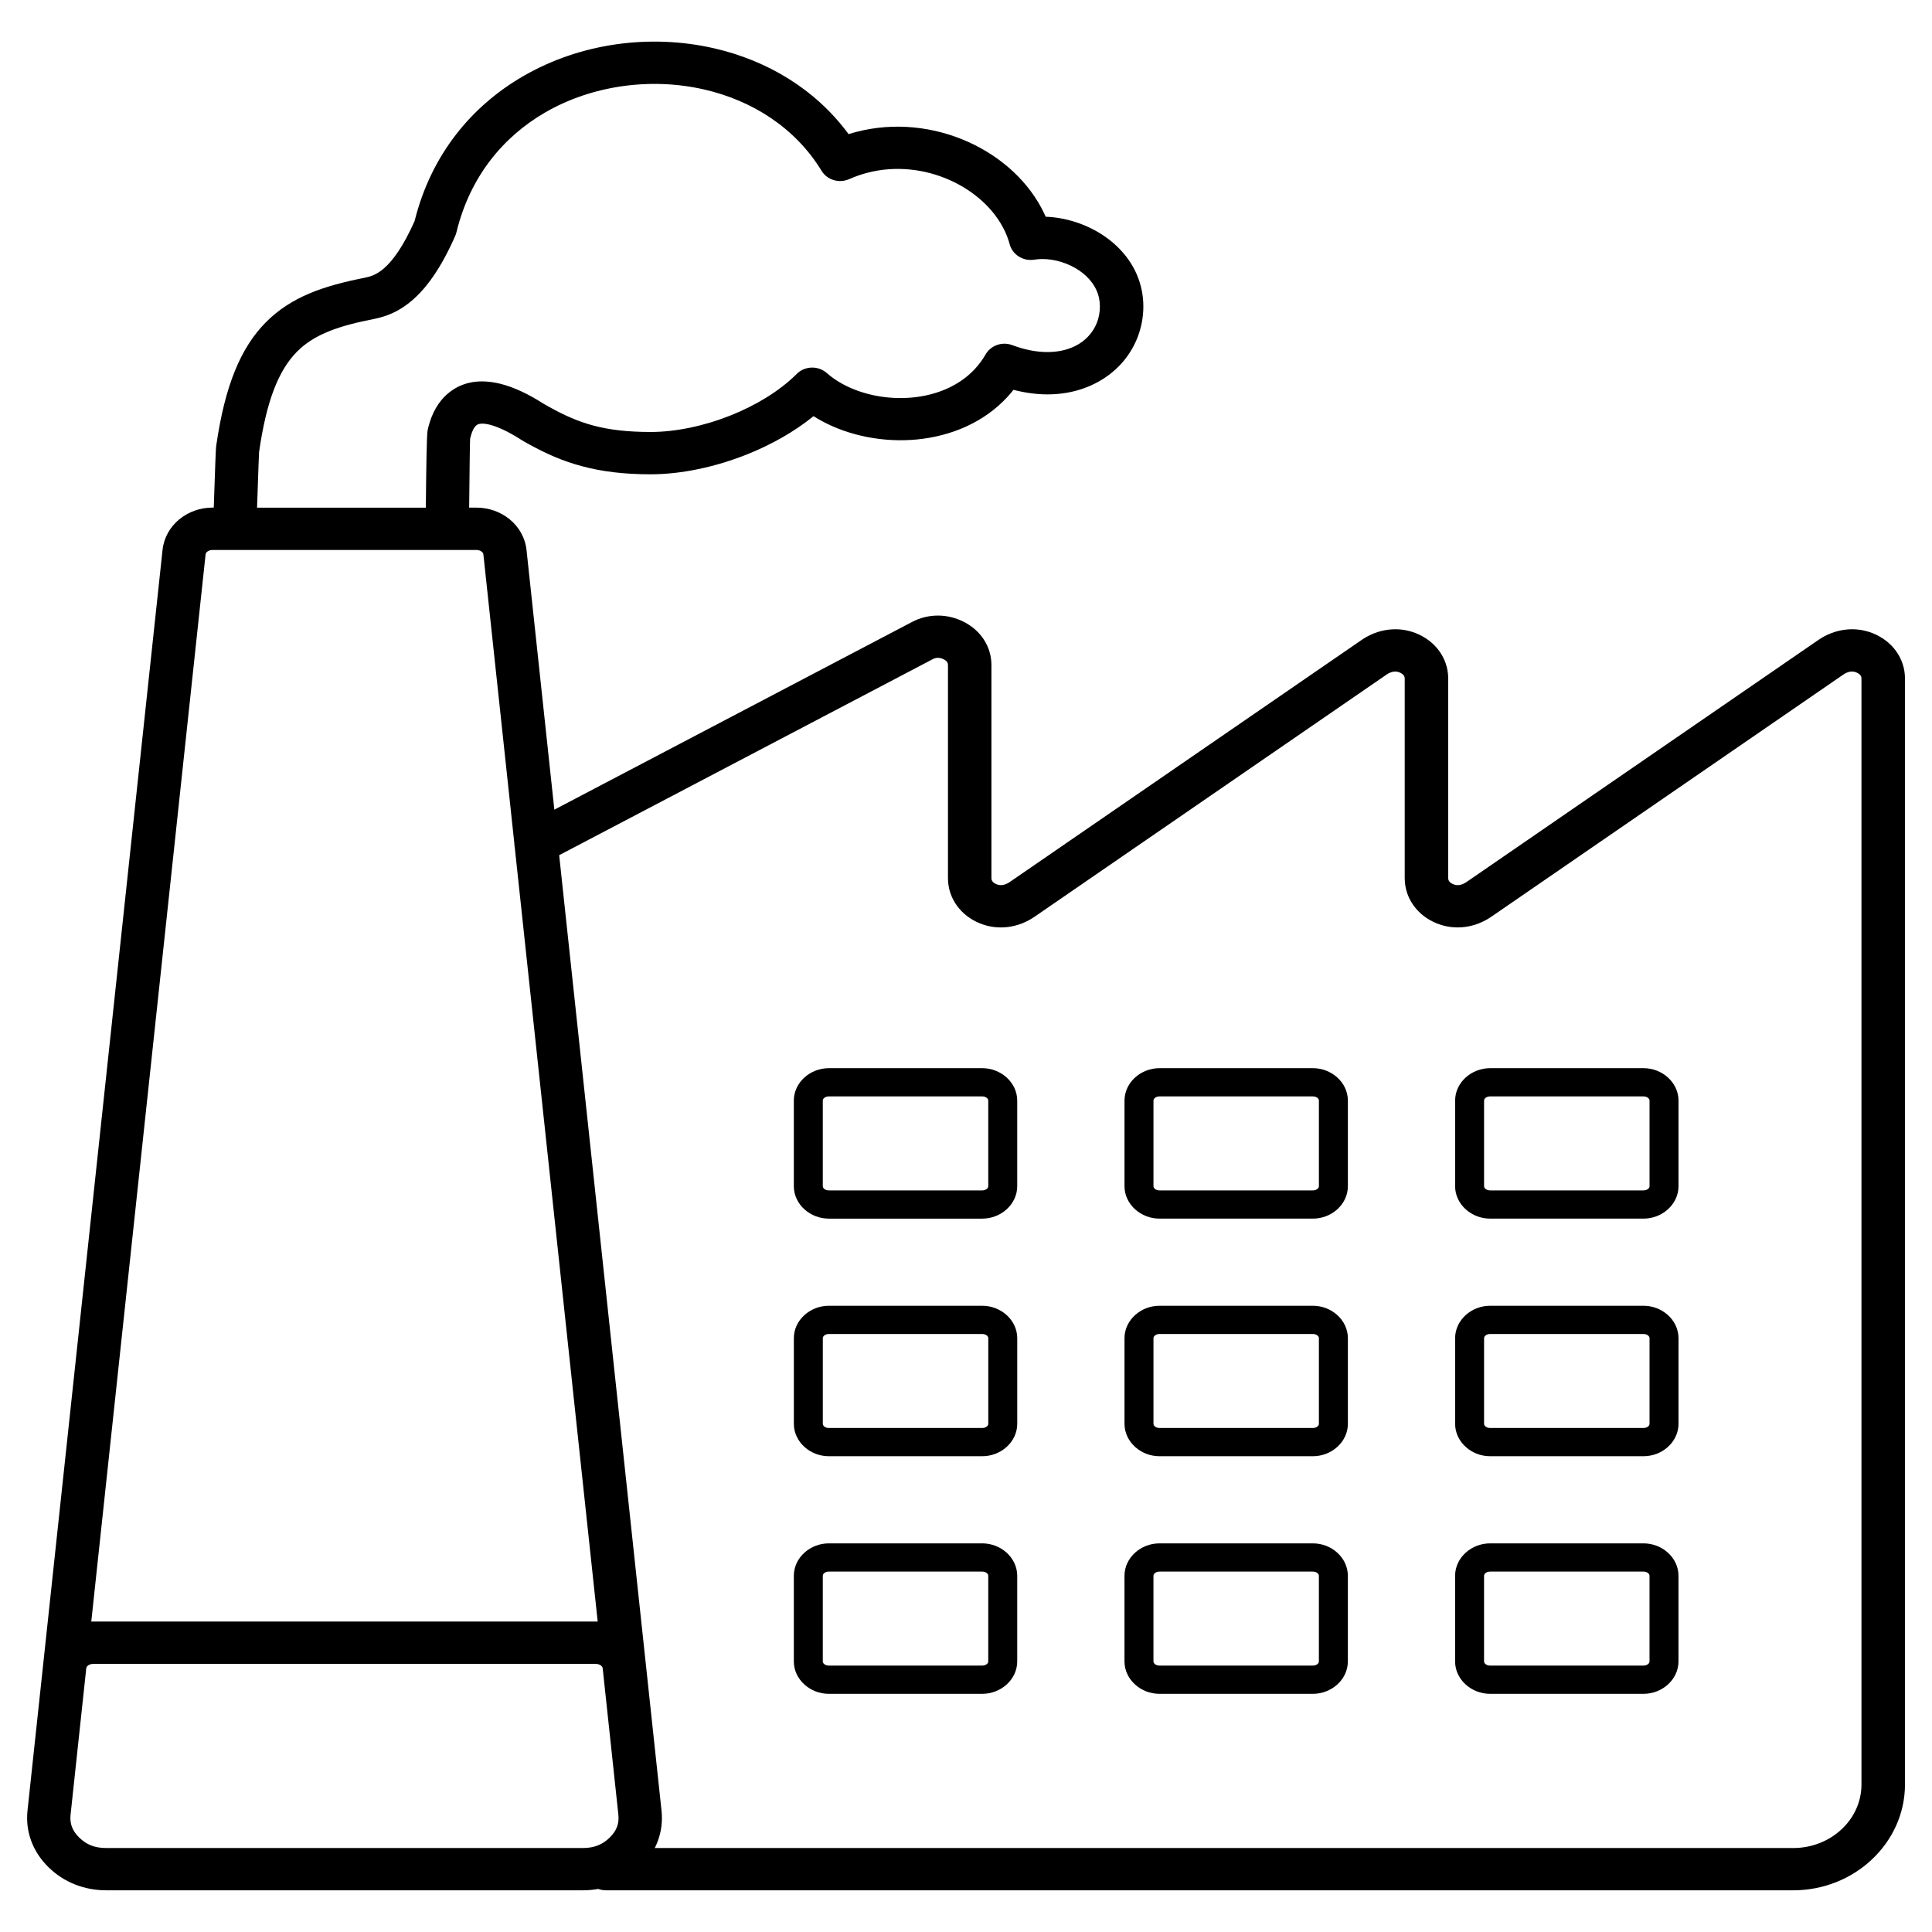
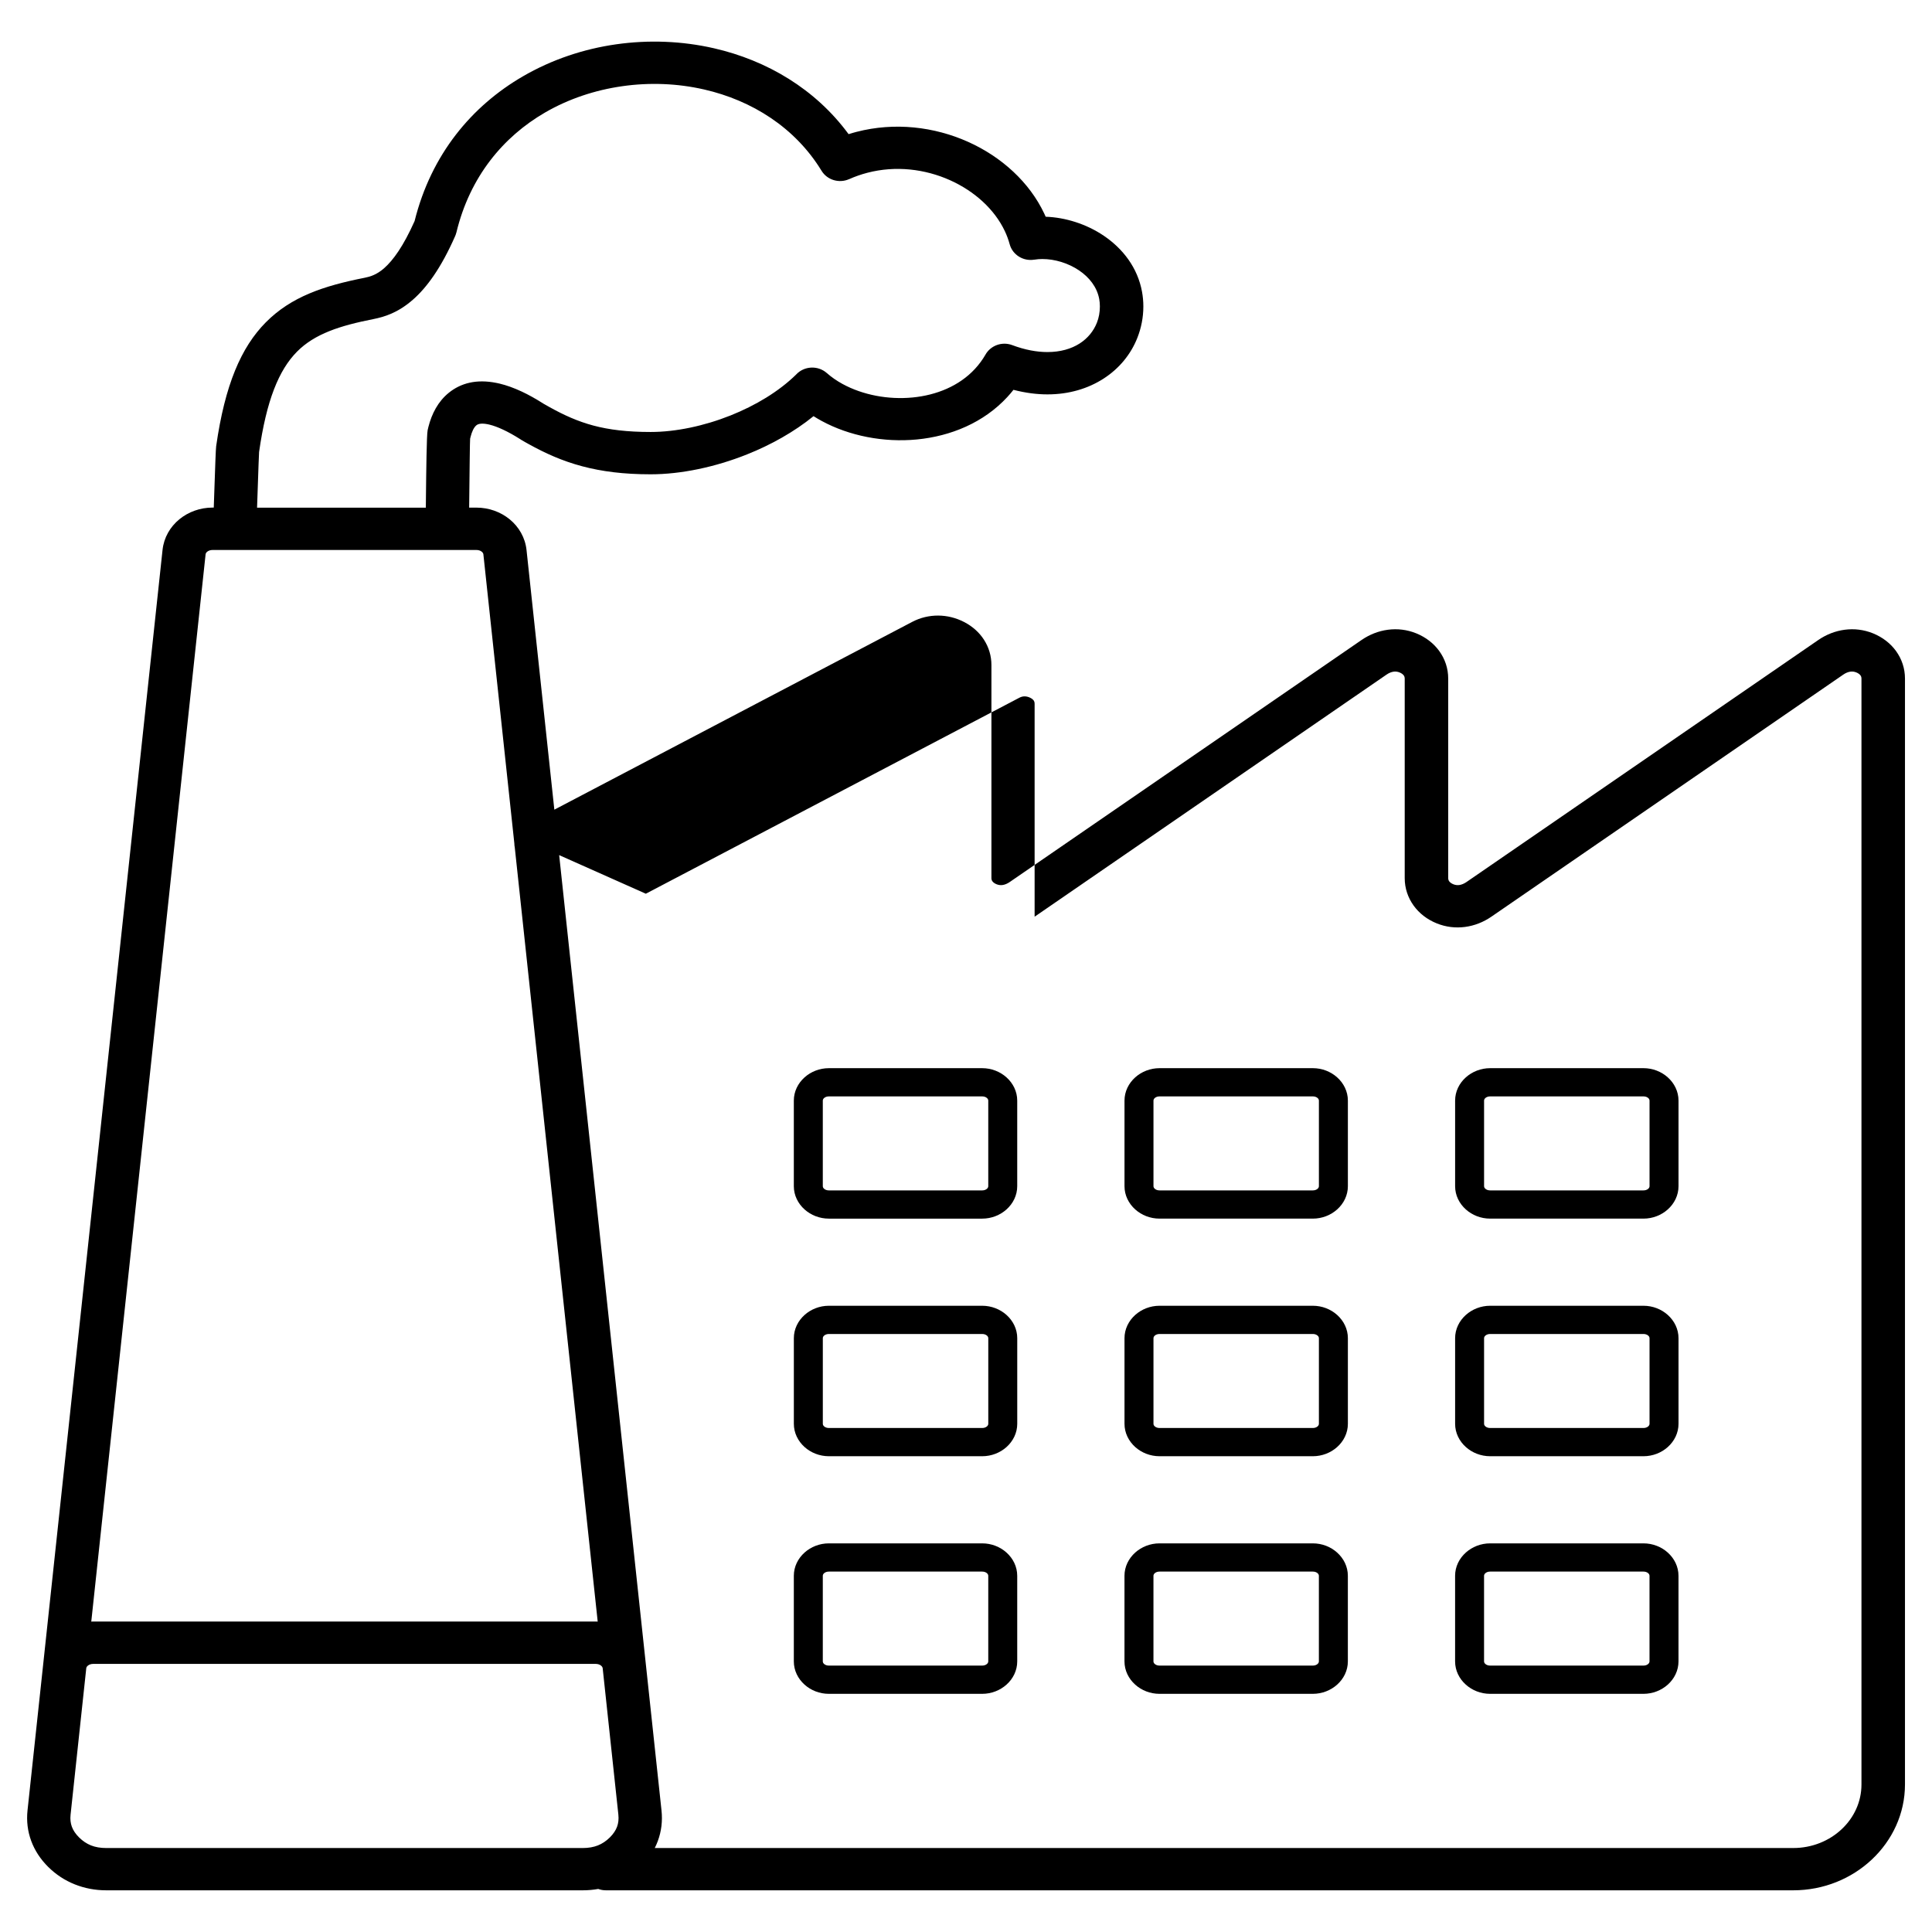
<svg xmlns="http://www.w3.org/2000/svg" fill="#000000" width="800px" height="800px" version="1.1" viewBox="144 144 512 512">
-   <path d="m200.65 278.53c0.059-1.562 0.125-3.547 0.191-5.562 0.164-4.902 0.34-9.977 0.445-10.723 2.32-16.234 6.602-26.207 13.164-32.828 6.723-6.781 15.277-9.648 26.219-11.812 1.43-0.281 3.184-0.809 5.141-2.535 2.387-2.106 5.094-5.828 8.062-12.484 4.406-17.719 15.188-30.52 28.723-38.367 7.621-4.422 16.062-7.246 24.68-8.473 8.637-1.23 17.492-0.883 25.922 1.043 14.023 3.207 26.891 10.789 35.688 22.762 0.699-0.223 1.398-0.422 2.102-0.605 10.152-2.629 20.621-1.348 29.504 2.617 8.953 3.996 16.348 10.766 20.254 19.059l0.371 0.816c5.219 0.176 10.793 1.926 15.379 5.023 5.059 3.418 8.992 8.461 10.156 14.879 0.227 1.254 0.348 2.547 0.348 3.867 0 2.891-0.555 5.715-1.605 8.363-1.727 4.359-4.812 8.121-8.977 10.793-4.066 2.609-9.102 4.152-14.828 4.152-2.824 0-5.844-0.383-9.012-1.207-0.535 0.68-1.086 1.328-1.66 1.945-6.258 6.762-14.969 10.348-23.949 11.211-8.785 0.844-17.914-0.938-25.238-4.922-0.73-0.398-1.445-0.816-2.137-1.254-5.102 4.141-11.223 7.578-17.648 10.141-8.469 3.379-17.52 5.266-25.508 5.266-7.16 0-12.957-0.742-18.172-2.133-5.234-1.395-9.695-3.394-14.242-5.918l-0.887-0.492-0.91-0.531c-0.148-0.086-0.289-0.176-0.426-0.273-1.598-1.012-3.094-1.84-4.492-2.492-1.359-0.637-2.543-1.066-3.57-1.316l-0.41-0.094c-1.59-0.324-2.539-0.172-3.062 0.246-0.719 0.578-1.219 1.746-1.562 3.078l-0.121 0.508c-0.059 0.27-0.156 9.234-0.223 15.551l-0.031 2.695h1.914c3.352 0 6.449 1.16 8.809 3.086 2.465 2.012 4.125 4.867 4.481 8.141l7.371 68.82 94.824-49.758c2.164-1.137 4.519-1.688 6.894-1.68 2.367 0.012 4.723 0.59 6.887 1.711 2.227 1.156 4.004 2.758 5.238 4.672 1.297 2.012 1.988 4.297 1.988 6.723v56.461c0 0.328 0.09 0.617 0.254 0.844 0.227 0.312 0.605 0.59 1.109 0.793 0.527 0.211 1.055 0.273 1.559 0.207 0.633-0.082 1.285-0.359 1.914-0.789l93.25-64.148c2.102-1.445 4.488-2.391 7-2.719 2.484-0.324 5.035-0.043 7.496 0.953 2.555 1.039 4.637 2.668 6.102 4.695 1.527 2.117 2.367 4.613 2.367 7.285v52.875c0 0.328 0.09 0.617 0.25 0.844 0.227 0.316 0.605 0.59 1.109 0.797 0.523 0.211 1.055 0.273 1.559 0.207 0.629-0.082 1.285-0.359 1.914-0.789l93.25-64.148c2.102-1.445 4.488-2.391 7-2.719 2.484-0.324 5.035-0.043 7.496 0.953 2.555 1.039 4.637 2.668 6.106 4.695 1.527 2.117 2.367 4.613 2.367 7.285v293.08c0 7.754-3.359 14.789-8.777 19.887-5.356 5.039-12.727 8.164-20.832 8.164h-314.66c-0.715 0-1.398-0.129-2.027-0.359-1.328 0.234-2.691 0.359-4.082 0.359h-126.3c-2.93 0-5.723-0.531-8.34-1.574-2.633-1.051-4.988-2.59-7.023-4.602-2.074-2.055-3.59-4.375-4.527-6.914-0.949-2.562-1.277-5.277-0.977-8.094l4.039-37.668 31.742-296.36c0.352-3.277 2.012-6.129 4.477-8.141 2.359-1.926 5.457-3.086 8.812-3.086h0.305zm56.199 0 0.031-2.781c0.074-6.816 0.18-16.496 0.449-17.742 0.07-0.324 0.141-0.625 0.211-0.902 0.875-3.422 2.531-6.711 5.43-9.039 3.094-2.484 7.223-3.691 12.691-2.566l0.816 0.18c1.789 0.434 3.727 1.125 5.824 2.106 1.742 0.816 3.668 1.883 5.785 3.231l1.605 0.906c3.805 2.113 7.461 3.766 11.586 4.863 4.144 1.105 8.961 1.695 15.156 1.695 6.613 0 14.129-1.574 21.191-4.387 6.594-2.633 12.75-6.324 17.336-10.809l0.016-0.02c2.125-2.297 5.762-2.484 8.121-0.414 1.273 1.121 2.695 2.098 4.211 2.922 5.328 2.898 12.035 4.191 18.535 3.566 6.301-0.605 12.324-3.031 16.527-7.574 1.055-1.141 1.988-2.391 2.769-3.746 1.355-2.441 4.394-3.582 7.117-2.555 3.371 1.266 6.504 1.836 9.328 1.836 3.426 0 6.309-0.844 8.531-2.266 2.121-1.359 3.691-3.273 4.566-5.492 0.523-1.312 0.797-2.773 0.797-4.328 0-0.688-0.059-1.332-0.168-1.941-0.582-3.199-2.652-5.789-5.34-7.606-2.906-1.961-6.461-3.019-9.723-3.019-0.75 0-1.465 0.055-2.129 0.168l-0.004-0.008c-2.91 0.496-5.777-1.254-6.543-4.09-0.328-1.199-0.754-2.352-1.27-3.445-2.738-5.816-8.07-10.629-14.586-13.539-6.586-2.941-14.332-3.898-21.812-1.957-1.664 0.43-3.297 0.996-4.883 1.707l-0.004-0.008c-2.629 1.172-5.797 0.246-7.305-2.227-7.008-11.465-18.461-18.645-31.129-21.539-7.035-1.609-14.43-1.898-21.648-0.867-7.234 1.027-14.25 3.359-20.496 6.981-11.094 6.434-19.934 17.031-23.488 31.789h-0.008c-0.074 0.309-0.176 0.617-0.309 0.922-3.781 8.605-7.598 13.707-11.141 16.828-4.019 3.547-7.633 4.625-10.582 5.211-8.789 1.734-15.504 3.883-20.191 8.613-4.844 4.891-8.105 12.934-10.059 26.602-0.039 0.285-0.199 4.988-0.355 9.539-0.062 1.84-0.121 3.656-0.18 5.211h44.715zm35.336 92.086 27.121 253.17c0.305 2.816-0.027 5.527-0.973 8.09-0.234 0.637-0.508 1.262-0.816 1.871h301.7c5.031 0 9.586-1.914 12.867-5.008 3.223-3.031 5.223-7.215 5.223-11.82v-293.08c0-0.328-0.09-0.617-0.25-0.84-0.227-0.316-0.605-0.59-1.109-0.797-0.527-0.215-1.055-0.277-1.555-0.211-0.633 0.082-1.285 0.355-1.914 0.793l-93.25 64.148c-2.102 1.445-4.488 2.391-6.996 2.719-2.484 0.324-5.035 0.043-7.496-0.953-2.555-1.035-4.637-2.668-6.102-4.695-1.527-2.117-2.371-4.613-2.371-7.285v-52.875c0-0.328-0.09-0.617-0.25-0.84-0.227-0.316-0.605-0.59-1.109-0.797-0.527-0.215-1.055-0.277-1.559-0.211-0.629 0.082-1.285 0.355-1.914 0.793l-93.25 64.148c-2.102 1.445-4.488 2.391-6.996 2.719-2.484 0.324-5.035 0.043-7.496-0.953-2.555-1.035-4.637-2.668-6.102-4.695-1.527-2.117-2.367-4.613-2.367-7.285v-56.461c0-0.312-0.066-0.57-0.191-0.762-0.184-0.289-0.496-0.555-0.918-0.77-0.504-0.262-1.027-0.395-1.535-0.398-0.457-0.004-0.941 0.117-1.406 0.363l-98.98 51.938zm-93.699-79.719-30.297 282.84 0.539-0.012h133.13l0.539 0.012-21.977-205.15c-0.074-0.352-0.113-0.707-0.113-1.062l-8.207-76.629c-0.027-0.246-0.188-0.488-0.43-0.688-0.348-0.289-0.852-0.457-1.43-0.457h-69.895c-0.582 0-1.082 0.172-1.434 0.457-0.242 0.199-0.402 0.441-0.426 0.691zm109.39 334.03-4.16-38.832c-0.027-0.246-0.188-0.488-0.43-0.688-0.352-0.285-0.852-0.457-1.43-0.457h-133.13c-0.582 0-1.086 0.172-1.434 0.457-0.242 0.195-0.402 0.441-0.43 0.688l-4.16 38.832c-0.125 1.16-0.008 2.227 0.344 3.184 0.363 0.98 1.004 1.934 1.918 2.836 0.957 0.945 2.012 1.652 3.152 2.106 1.156 0.461 2.5 0.695 4.019 0.695h126.3c1.516 0 2.863-0.234 4.019-0.695 1.137-0.453 2.195-1.16 3.152-2.106 0.914-0.906 1.559-1.859 1.922-2.84 0.352-0.953 0.469-2.019 0.344-3.184zm55.781-197.85h40.633c2.473 0 4.754 0.926 6.426 2.422 1.762 1.574 2.859 3.758 2.859 6.176v22.676c0 2.418-1.098 4.606-2.859 6.176-1.676 1.492-3.953 2.422-6.426 2.422h-40.633c-2.473 0-4.75-0.926-6.426-2.422-1.762-1.574-2.859-3.758-2.859-6.176v-22.676c0-2.418 1.098-4.606 2.859-6.176 1.676-1.492 3.953-2.422 6.426-2.422zm40.633 7.481h-40.633c-0.52 0-0.965 0.168-1.266 0.434-0.211 0.188-0.34 0.43-0.34 0.684v22.676c0 0.254 0.129 0.5 0.34 0.684 0.301 0.27 0.746 0.434 1.266 0.434h40.633c0.523 0 0.969-0.164 1.27-0.434 0.207-0.188 0.34-0.43 0.34-0.684v-22.676c0-0.254-0.133-0.496-0.34-0.684-0.301-0.266-0.746-0.434-1.27-0.434zm-40.633 118.45h40.633c2.473 0 4.754 0.93 6.426 2.422 1.762 1.574 2.859 3.758 2.859 6.176v22.68c0 2.418-1.098 4.606-2.859 6.176-1.676 1.492-3.953 2.422-6.426 2.422h-40.633c-2.473 0-4.75-0.926-6.426-2.422-1.762-1.574-2.859-3.758-2.859-6.176v-22.68c0-2.418 1.098-4.602 2.859-6.176 1.676-1.492 3.953-2.422 6.426-2.422zm40.633 7.481h-40.633c-0.52 0-0.969 0.164-1.266 0.43-0.211 0.188-0.34 0.43-0.34 0.684v22.68c0 0.254 0.129 0.496 0.34 0.684 0.301 0.266 0.746 0.434 1.266 0.434h40.633c0.523 0 0.969-0.168 1.27-0.434 0.207-0.188 0.34-0.43 0.34-0.684v-22.68c0-0.25-0.133-0.496-0.34-0.684-0.301-0.266-0.746-0.43-1.27-0.43zm134.61-7.481h40.633c2.473 0 4.75 0.926 6.426 2.422 1.762 1.574 2.859 3.758 2.859 6.176v22.68c0 2.418-1.098 4.606-2.859 6.176-1.676 1.492-3.953 2.422-6.426 2.422h-40.633c-2.473 0-4.754-0.926-6.426-2.422-1.766-1.574-2.859-3.762-2.859-6.176v-22.68c0-2.418 1.094-4.602 2.859-6.176 1.676-1.492 3.953-2.422 6.426-2.422zm40.633 7.481h-40.633c-0.523 0-0.969 0.164-1.27 0.43-0.207 0.188-0.34 0.43-0.34 0.684v22.68c0 0.254 0.133 0.496 0.34 0.684 0.301 0.266 0.746 0.434 1.27 0.434h40.633c0.523 0 0.969-0.168 1.266-0.434 0.207-0.188 0.34-0.43 0.34-0.684v-22.68c0-0.25-0.129-0.496-0.34-0.684-0.301-0.266-0.746-0.43-1.266-0.43zm-128.25-7.481h40.629c2.477 0 4.75 0.926 6.426 2.422 1.762 1.574 2.859 3.758 2.859 6.176v22.68c0 2.418-1.098 4.606-2.859 6.176-1.676 1.492-3.953 2.422-6.426 2.422h-40.629c-2.473 0-4.754-0.926-6.426-2.422-1.762-1.574-2.859-3.758-2.859-6.176v-22.68c0-2.418 1.098-4.602 2.859-6.176 1.676-1.492 3.953-2.422 6.426-2.422zm40.629 7.481h-40.629c-0.523 0-0.969 0.164-1.266 0.43-0.207 0.188-0.34 0.43-0.34 0.684v22.68c0 0.254 0.133 0.496 0.34 0.684 0.301 0.266 0.746 0.434 1.266 0.434h40.629c0.523 0 0.969-0.168 1.266-0.434 0.211-0.188 0.34-0.43 0.34-0.684v-22.68c0-0.25-0.129-0.496-0.34-0.684-0.297-0.266-0.742-0.43-1.266-0.43zm-128.25-70.449h40.633c2.473 0 4.754 0.93 6.426 2.422 1.762 1.574 2.859 3.758 2.859 6.176v22.68c0 2.418-1.098 4.602-2.859 6.176-1.676 1.492-3.953 2.422-6.426 2.422h-40.633c-2.473 0-4.75-0.93-6.426-2.422-1.762-1.574-2.859-3.758-2.859-6.176v-22.68c0-2.418 1.098-4.602 2.859-6.176 1.676-1.492 3.953-2.422 6.426-2.422zm40.633 7.481h-40.633c-0.52 0-0.965 0.168-1.266 0.434-0.211 0.188-0.34 0.43-0.34 0.684v22.68c0 0.254 0.129 0.496 0.34 0.684 0.297 0.266 0.746 0.434 1.266 0.434h40.633c0.523 0 0.969-0.168 1.27-0.434 0.207-0.188 0.34-0.43 0.34-0.684v-22.68c0-0.254-0.133-0.496-0.34-0.684-0.301-0.266-0.746-0.434-1.27-0.434zm134.61-7.481h40.633c2.473 0 4.75 0.926 6.426 2.422 1.762 1.574 2.859 3.762 2.859 6.176v22.68c0 2.418-1.098 4.602-2.859 6.176-1.676 1.492-3.953 2.422-6.426 2.422h-40.633c-2.473 0-4.754-0.93-6.426-2.422-1.762-1.574-2.859-3.758-2.859-6.176v-22.68c0-2.418 1.094-4.602 2.859-6.176 1.676-1.492 3.953-2.422 6.426-2.422zm40.633 7.481h-40.633c-0.523 0-0.969 0.168-1.27 0.434-0.207 0.188-0.34 0.43-0.34 0.684v22.68c0 0.254 0.133 0.496 0.34 0.684 0.301 0.266 0.746 0.434 1.27 0.434h40.633c0.523 0 0.969-0.168 1.266-0.434 0.207-0.188 0.34-0.43 0.34-0.684v-22.68c0-0.254-0.129-0.496-0.34-0.684-0.301-0.266-0.746-0.434-1.266-0.434zm-128.25-7.481h40.629c2.473 0 4.754 0.926 6.426 2.422 1.762 1.574 2.859 3.762 2.859 6.176v22.68c0 2.418-1.098 4.602-2.859 6.176-1.676 1.492-3.953 2.422-6.426 2.422h-40.629c-2.473 0-4.75-0.93-6.426-2.422-1.762-1.574-2.859-3.758-2.859-6.176v-22.68c0-2.418 1.098-4.602 2.859-6.176 1.672-1.492 3.953-2.422 6.426-2.422zm40.629 7.481h-40.629c-0.523 0-0.969 0.168-1.266 0.434-0.207 0.188-0.34 0.43-0.34 0.684v22.68c0 0.254 0.129 0.496 0.34 0.684 0.301 0.266 0.746 0.434 1.266 0.434h40.629c0.523 0 0.969-0.168 1.266-0.434 0.211-0.188 0.34-0.43 0.34-0.684v-22.68c0-0.254-0.129-0.496-0.34-0.684-0.301-0.266-0.746-0.434-1.266-0.434zm46.988-70.445h40.633c2.473 0 4.75 0.926 6.426 2.422 1.762 1.574 2.859 3.762 2.859 6.176v22.676c0 2.418-1.098 4.606-2.859 6.176-1.676 1.492-3.953 2.422-6.426 2.422h-40.633c-2.473 0-4.754-0.926-6.426-2.422-1.766-1.574-2.859-3.758-2.859-6.176v-22.676c0-2.418 1.094-4.606 2.859-6.176 1.676-1.492 3.953-2.422 6.426-2.422zm40.633 7.481h-40.633c-0.523 0-0.969 0.168-1.27 0.434-0.207 0.188-0.34 0.43-0.34 0.684v22.676c0 0.254 0.133 0.5 0.34 0.684 0.301 0.27 0.746 0.434 1.27 0.434h40.633c0.523 0 0.969-0.164 1.266-0.434 0.207-0.184 0.34-0.43 0.34-0.684v-22.676c0-0.254-0.129-0.496-0.34-0.684-0.301-0.266-0.746-0.434-1.266-0.434zm-128.25-7.481h40.629c2.473 0 4.754 0.926 6.426 2.422 1.762 1.574 2.859 3.762 2.859 6.176v22.676c0 2.418-1.098 4.606-2.859 6.176-1.676 1.492-3.953 2.422-6.426 2.422h-40.629c-2.473 0-4.754-0.926-6.426-2.422-1.762-1.574-2.859-3.758-2.859-6.176v-22.676c0-2.418 1.098-4.606 2.859-6.176 1.672-1.492 3.953-2.422 6.426-2.422zm40.629 7.481h-40.629c-0.523 0-0.969 0.168-1.266 0.434-0.207 0.188-0.34 0.43-0.34 0.684v22.676c0 0.254 0.133 0.5 0.34 0.684 0.301 0.27 0.746 0.434 1.266 0.434h40.629c0.523 0 0.969-0.164 1.266-0.434 0.211-0.184 0.34-0.43 0.34-0.684v-22.676c0-0.254-0.129-0.496-0.34-0.684-0.301-0.266-0.746-0.434-1.266-0.434z" />
+   <path d="m200.65 278.53c0.059-1.562 0.125-3.547 0.191-5.562 0.164-4.902 0.34-9.977 0.445-10.723 2.32-16.234 6.602-26.207 13.164-32.828 6.723-6.781 15.277-9.648 26.219-11.812 1.43-0.281 3.184-0.809 5.141-2.535 2.387-2.106 5.094-5.828 8.062-12.484 4.406-17.719 15.188-30.52 28.723-38.367 7.621-4.422 16.062-7.246 24.68-8.473 8.637-1.23 17.492-0.883 25.922 1.043 14.023 3.207 26.891 10.789 35.688 22.762 0.699-0.223 1.398-0.422 2.102-0.605 10.152-2.629 20.621-1.348 29.504 2.617 8.953 3.996 16.348 10.766 20.254 19.059l0.371 0.816c5.219 0.176 10.793 1.926 15.379 5.023 5.059 3.418 8.992 8.461 10.156 14.879 0.227 1.254 0.348 2.547 0.348 3.867 0 2.891-0.555 5.715-1.605 8.363-1.727 4.359-4.812 8.121-8.977 10.793-4.066 2.609-9.102 4.152-14.828 4.152-2.824 0-5.844-0.383-9.012-1.207-0.535 0.68-1.086 1.328-1.66 1.945-6.258 6.762-14.969 10.348-23.949 11.211-8.785 0.844-17.914-0.938-25.238-4.922-0.73-0.398-1.445-0.816-2.137-1.254-5.102 4.141-11.223 7.578-17.648 10.141-8.469 3.379-17.52 5.266-25.508 5.266-7.16 0-12.957-0.742-18.172-2.133-5.234-1.395-9.695-3.394-14.242-5.918l-0.887-0.492-0.91-0.531c-0.148-0.086-0.289-0.176-0.426-0.273-1.598-1.012-3.094-1.84-4.492-2.492-1.359-0.637-2.543-1.066-3.57-1.316l-0.41-0.094c-1.59-0.324-2.539-0.172-3.062 0.246-0.719 0.578-1.219 1.746-1.562 3.078l-0.121 0.508c-0.059 0.27-0.156 9.234-0.223 15.551l-0.031 2.695h1.914c3.352 0 6.449 1.16 8.809 3.086 2.465 2.012 4.125 4.867 4.481 8.141l7.371 68.82 94.824-49.758c2.164-1.137 4.519-1.688 6.894-1.68 2.367 0.012 4.723 0.59 6.887 1.711 2.227 1.156 4.004 2.758 5.238 4.672 1.297 2.012 1.988 4.297 1.988 6.723v56.461c0 0.328 0.09 0.617 0.254 0.844 0.227 0.312 0.605 0.59 1.109 0.793 0.527 0.211 1.055 0.273 1.559 0.207 0.633-0.082 1.285-0.359 1.914-0.789l93.25-64.148c2.102-1.445 4.488-2.391 7-2.719 2.484-0.324 5.035-0.043 7.496 0.953 2.555 1.039 4.637 2.668 6.102 4.695 1.527 2.117 2.367 4.613 2.367 7.285v52.875c0 0.328 0.09 0.617 0.25 0.844 0.227 0.316 0.605 0.59 1.109 0.797 0.523 0.211 1.055 0.273 1.559 0.207 0.629-0.082 1.285-0.359 1.914-0.789l93.25-64.148c2.102-1.445 4.488-2.391 7-2.719 2.484-0.324 5.035-0.043 7.496 0.953 2.555 1.039 4.637 2.668 6.106 4.695 1.527 2.117 2.367 4.613 2.367 7.285v293.08c0 7.754-3.359 14.789-8.777 19.887-5.356 5.039-12.727 8.164-20.832 8.164h-314.66c-0.715 0-1.398-0.129-2.027-0.359-1.328 0.234-2.691 0.359-4.082 0.359h-126.3c-2.93 0-5.723-0.531-8.34-1.574-2.633-1.051-4.988-2.59-7.023-4.602-2.074-2.055-3.59-4.375-4.527-6.914-0.949-2.562-1.277-5.277-0.977-8.094l4.039-37.668 31.742-296.36c0.352-3.277 2.012-6.129 4.477-8.141 2.359-1.926 5.457-3.086 8.812-3.086h0.305zm56.199 0 0.031-2.781c0.074-6.816 0.18-16.496 0.449-17.742 0.07-0.324 0.141-0.625 0.211-0.902 0.875-3.422 2.531-6.711 5.43-9.039 3.094-2.484 7.223-3.691 12.691-2.566l0.816 0.18c1.789 0.434 3.727 1.125 5.824 2.106 1.742 0.816 3.668 1.883 5.785 3.231l1.605 0.906c3.805 2.113 7.461 3.766 11.586 4.863 4.144 1.105 8.961 1.695 15.156 1.695 6.613 0 14.129-1.574 21.191-4.387 6.594-2.633 12.75-6.324 17.336-10.809l0.016-0.02c2.125-2.297 5.762-2.484 8.121-0.414 1.273 1.121 2.695 2.098 4.211 2.922 5.328 2.898 12.035 4.191 18.535 3.566 6.301-0.605 12.324-3.031 16.527-7.574 1.055-1.141 1.988-2.391 2.769-3.746 1.355-2.441 4.394-3.582 7.117-2.555 3.371 1.266 6.504 1.836 9.328 1.836 3.426 0 6.309-0.844 8.531-2.266 2.121-1.359 3.691-3.273 4.566-5.492 0.523-1.312 0.797-2.773 0.797-4.328 0-0.688-0.059-1.332-0.168-1.941-0.582-3.199-2.652-5.789-5.34-7.606-2.906-1.961-6.461-3.019-9.723-3.019-0.75 0-1.465 0.055-2.129 0.168l-0.004-0.008c-2.91 0.496-5.777-1.254-6.543-4.09-0.328-1.199-0.754-2.352-1.27-3.445-2.738-5.816-8.07-10.629-14.586-13.539-6.586-2.941-14.332-3.898-21.812-1.957-1.664 0.43-3.297 0.996-4.883 1.707l-0.004-0.008c-2.629 1.172-5.797 0.246-7.305-2.227-7.008-11.465-18.461-18.645-31.129-21.539-7.035-1.609-14.43-1.898-21.648-0.867-7.234 1.027-14.25 3.359-20.496 6.981-11.094 6.434-19.934 17.031-23.488 31.789h-0.008c-0.074 0.309-0.176 0.617-0.309 0.922-3.781 8.605-7.598 13.707-11.141 16.828-4.019 3.547-7.633 4.625-10.582 5.211-8.789 1.734-15.504 3.883-20.191 8.613-4.844 4.891-8.105 12.934-10.059 26.602-0.039 0.285-0.199 4.988-0.355 9.539-0.062 1.84-0.121 3.656-0.18 5.211h44.715zm35.336 92.086 27.121 253.17c0.305 2.816-0.027 5.527-0.973 8.09-0.234 0.637-0.508 1.262-0.816 1.871h301.7c5.031 0 9.586-1.914 12.867-5.008 3.223-3.031 5.223-7.215 5.223-11.82v-293.08c0-0.328-0.09-0.617-0.25-0.84-0.227-0.316-0.605-0.59-1.109-0.797-0.527-0.215-1.055-0.277-1.555-0.211-0.633 0.082-1.285 0.355-1.914 0.793l-93.25 64.148c-2.102 1.445-4.488 2.391-6.996 2.719-2.484 0.324-5.035 0.043-7.496-0.953-2.555-1.035-4.637-2.668-6.102-4.695-1.527-2.117-2.371-4.613-2.371-7.285v-52.875c0-0.328-0.09-0.617-0.25-0.84-0.227-0.316-0.605-0.59-1.109-0.797-0.527-0.215-1.055-0.277-1.559-0.211-0.629 0.082-1.285 0.355-1.914 0.793l-93.25 64.148v-56.461c0-0.312-0.066-0.57-0.191-0.762-0.184-0.289-0.496-0.555-0.918-0.77-0.504-0.262-1.027-0.395-1.535-0.398-0.457-0.004-0.941 0.117-1.406 0.363l-98.98 51.938zm-93.699-79.719-30.297 282.84 0.539-0.012h133.13l0.539 0.012-21.977-205.15c-0.074-0.352-0.113-0.707-0.113-1.062l-8.207-76.629c-0.027-0.246-0.188-0.488-0.43-0.688-0.348-0.289-0.852-0.457-1.43-0.457h-69.895c-0.582 0-1.082 0.172-1.434 0.457-0.242 0.199-0.402 0.441-0.426 0.691zm109.39 334.03-4.16-38.832c-0.027-0.246-0.188-0.488-0.43-0.688-0.352-0.285-0.852-0.457-1.43-0.457h-133.13c-0.582 0-1.086 0.172-1.434 0.457-0.242 0.195-0.402 0.441-0.43 0.688l-4.16 38.832c-0.125 1.16-0.008 2.227 0.344 3.184 0.363 0.98 1.004 1.934 1.918 2.836 0.957 0.945 2.012 1.652 3.152 2.106 1.156 0.461 2.5 0.695 4.019 0.695h126.3c1.516 0 2.863-0.234 4.019-0.695 1.137-0.453 2.195-1.16 3.152-2.106 0.914-0.906 1.559-1.859 1.922-2.84 0.352-0.953 0.469-2.019 0.344-3.184zm55.781-197.85h40.633c2.473 0 4.754 0.926 6.426 2.422 1.762 1.574 2.859 3.758 2.859 6.176v22.676c0 2.418-1.098 4.606-2.859 6.176-1.676 1.492-3.953 2.422-6.426 2.422h-40.633c-2.473 0-4.75-0.926-6.426-2.422-1.762-1.574-2.859-3.758-2.859-6.176v-22.676c0-2.418 1.098-4.606 2.859-6.176 1.676-1.492 3.953-2.422 6.426-2.422zm40.633 7.481h-40.633c-0.52 0-0.965 0.168-1.266 0.434-0.211 0.188-0.34 0.43-0.34 0.684v22.676c0 0.254 0.129 0.5 0.34 0.684 0.301 0.27 0.746 0.434 1.266 0.434h40.633c0.523 0 0.969-0.164 1.27-0.434 0.207-0.188 0.34-0.43 0.34-0.684v-22.676c0-0.254-0.133-0.496-0.34-0.684-0.301-0.266-0.746-0.434-1.27-0.434zm-40.633 118.45h40.633c2.473 0 4.754 0.93 6.426 2.422 1.762 1.574 2.859 3.758 2.859 6.176v22.68c0 2.418-1.098 4.606-2.859 6.176-1.676 1.492-3.953 2.422-6.426 2.422h-40.633c-2.473 0-4.75-0.926-6.426-2.422-1.762-1.574-2.859-3.758-2.859-6.176v-22.68c0-2.418 1.098-4.602 2.859-6.176 1.676-1.492 3.953-2.422 6.426-2.422zm40.633 7.481h-40.633c-0.52 0-0.969 0.164-1.266 0.43-0.211 0.188-0.34 0.43-0.34 0.684v22.68c0 0.254 0.129 0.496 0.34 0.684 0.301 0.266 0.746 0.434 1.266 0.434h40.633c0.523 0 0.969-0.168 1.27-0.434 0.207-0.188 0.34-0.43 0.34-0.684v-22.68c0-0.25-0.133-0.496-0.34-0.684-0.301-0.266-0.746-0.43-1.27-0.43zm134.61-7.481h40.633c2.473 0 4.75 0.926 6.426 2.422 1.762 1.574 2.859 3.758 2.859 6.176v22.68c0 2.418-1.098 4.606-2.859 6.176-1.676 1.492-3.953 2.422-6.426 2.422h-40.633c-2.473 0-4.754-0.926-6.426-2.422-1.766-1.574-2.859-3.762-2.859-6.176v-22.68c0-2.418 1.094-4.602 2.859-6.176 1.676-1.492 3.953-2.422 6.426-2.422zm40.633 7.481h-40.633c-0.523 0-0.969 0.164-1.27 0.43-0.207 0.188-0.34 0.43-0.34 0.684v22.68c0 0.254 0.133 0.496 0.34 0.684 0.301 0.266 0.746 0.434 1.27 0.434h40.633c0.523 0 0.969-0.168 1.266-0.434 0.207-0.188 0.34-0.43 0.34-0.684v-22.68c0-0.25-0.129-0.496-0.34-0.684-0.301-0.266-0.746-0.43-1.266-0.43zm-128.25-7.481h40.629c2.477 0 4.75 0.926 6.426 2.422 1.762 1.574 2.859 3.758 2.859 6.176v22.68c0 2.418-1.098 4.606-2.859 6.176-1.676 1.492-3.953 2.422-6.426 2.422h-40.629c-2.473 0-4.754-0.926-6.426-2.422-1.762-1.574-2.859-3.758-2.859-6.176v-22.68c0-2.418 1.098-4.602 2.859-6.176 1.676-1.492 3.953-2.422 6.426-2.422zm40.629 7.481h-40.629c-0.523 0-0.969 0.164-1.266 0.43-0.207 0.188-0.34 0.43-0.34 0.684v22.68c0 0.254 0.133 0.496 0.34 0.684 0.301 0.266 0.746 0.434 1.266 0.434h40.629c0.523 0 0.969-0.168 1.266-0.434 0.211-0.188 0.34-0.43 0.34-0.684v-22.68c0-0.25-0.129-0.496-0.34-0.684-0.297-0.266-0.742-0.43-1.266-0.43zm-128.25-70.449h40.633c2.473 0 4.754 0.93 6.426 2.422 1.762 1.574 2.859 3.758 2.859 6.176v22.68c0 2.418-1.098 4.602-2.859 6.176-1.676 1.492-3.953 2.422-6.426 2.422h-40.633c-2.473 0-4.75-0.93-6.426-2.422-1.762-1.574-2.859-3.758-2.859-6.176v-22.68c0-2.418 1.098-4.602 2.859-6.176 1.676-1.492 3.953-2.422 6.426-2.422zm40.633 7.481h-40.633c-0.52 0-0.965 0.168-1.266 0.434-0.211 0.188-0.34 0.43-0.34 0.684v22.68c0 0.254 0.129 0.496 0.34 0.684 0.297 0.266 0.746 0.434 1.266 0.434h40.633c0.523 0 0.969-0.168 1.27-0.434 0.207-0.188 0.34-0.43 0.34-0.684v-22.68c0-0.254-0.133-0.496-0.34-0.684-0.301-0.266-0.746-0.434-1.27-0.434zm134.61-7.481h40.633c2.473 0 4.75 0.926 6.426 2.422 1.762 1.574 2.859 3.762 2.859 6.176v22.68c0 2.418-1.098 4.602-2.859 6.176-1.676 1.492-3.953 2.422-6.426 2.422h-40.633c-2.473 0-4.754-0.93-6.426-2.422-1.762-1.574-2.859-3.758-2.859-6.176v-22.68c0-2.418 1.094-4.602 2.859-6.176 1.676-1.492 3.953-2.422 6.426-2.422zm40.633 7.481h-40.633c-0.523 0-0.969 0.168-1.27 0.434-0.207 0.188-0.34 0.43-0.34 0.684v22.68c0 0.254 0.133 0.496 0.34 0.684 0.301 0.266 0.746 0.434 1.27 0.434h40.633c0.523 0 0.969-0.168 1.266-0.434 0.207-0.188 0.34-0.43 0.34-0.684v-22.68c0-0.254-0.129-0.496-0.34-0.684-0.301-0.266-0.746-0.434-1.266-0.434zm-128.25-7.481h40.629c2.473 0 4.754 0.926 6.426 2.422 1.762 1.574 2.859 3.762 2.859 6.176v22.68c0 2.418-1.098 4.602-2.859 6.176-1.676 1.492-3.953 2.422-6.426 2.422h-40.629c-2.473 0-4.75-0.93-6.426-2.422-1.762-1.574-2.859-3.758-2.859-6.176v-22.68c0-2.418 1.098-4.602 2.859-6.176 1.672-1.492 3.953-2.422 6.426-2.422zm40.629 7.481h-40.629c-0.523 0-0.969 0.168-1.266 0.434-0.207 0.188-0.34 0.43-0.34 0.684v22.68c0 0.254 0.129 0.496 0.34 0.684 0.301 0.266 0.746 0.434 1.266 0.434h40.629c0.523 0 0.969-0.168 1.266-0.434 0.211-0.188 0.34-0.43 0.34-0.684v-22.68c0-0.254-0.129-0.496-0.34-0.684-0.301-0.266-0.746-0.434-1.266-0.434zm46.988-70.445h40.633c2.473 0 4.75 0.926 6.426 2.422 1.762 1.574 2.859 3.762 2.859 6.176v22.676c0 2.418-1.098 4.606-2.859 6.176-1.676 1.492-3.953 2.422-6.426 2.422h-40.633c-2.473 0-4.754-0.926-6.426-2.422-1.766-1.574-2.859-3.758-2.859-6.176v-22.676c0-2.418 1.094-4.606 2.859-6.176 1.676-1.492 3.953-2.422 6.426-2.422zm40.633 7.481h-40.633c-0.523 0-0.969 0.168-1.27 0.434-0.207 0.188-0.34 0.43-0.34 0.684v22.676c0 0.254 0.133 0.5 0.34 0.684 0.301 0.27 0.746 0.434 1.27 0.434h40.633c0.523 0 0.969-0.164 1.266-0.434 0.207-0.184 0.34-0.43 0.34-0.684v-22.676c0-0.254-0.129-0.496-0.34-0.684-0.301-0.266-0.746-0.434-1.266-0.434zm-128.25-7.481h40.629c2.473 0 4.754 0.926 6.426 2.422 1.762 1.574 2.859 3.762 2.859 6.176v22.676c0 2.418-1.098 4.606-2.859 6.176-1.676 1.492-3.953 2.422-6.426 2.422h-40.629c-2.473 0-4.754-0.926-6.426-2.422-1.762-1.574-2.859-3.758-2.859-6.176v-22.676c0-2.418 1.098-4.606 2.859-6.176 1.672-1.492 3.953-2.422 6.426-2.422zm40.629 7.481h-40.629c-0.523 0-0.969 0.168-1.266 0.434-0.207 0.188-0.34 0.43-0.34 0.684v22.676c0 0.254 0.133 0.5 0.34 0.684 0.301 0.27 0.746 0.434 1.266 0.434h40.629c0.523 0 0.969-0.164 1.266-0.434 0.211-0.184 0.34-0.43 0.34-0.684v-22.676c0-0.254-0.129-0.496-0.34-0.684-0.301-0.266-0.746-0.434-1.266-0.434z" />
</svg>